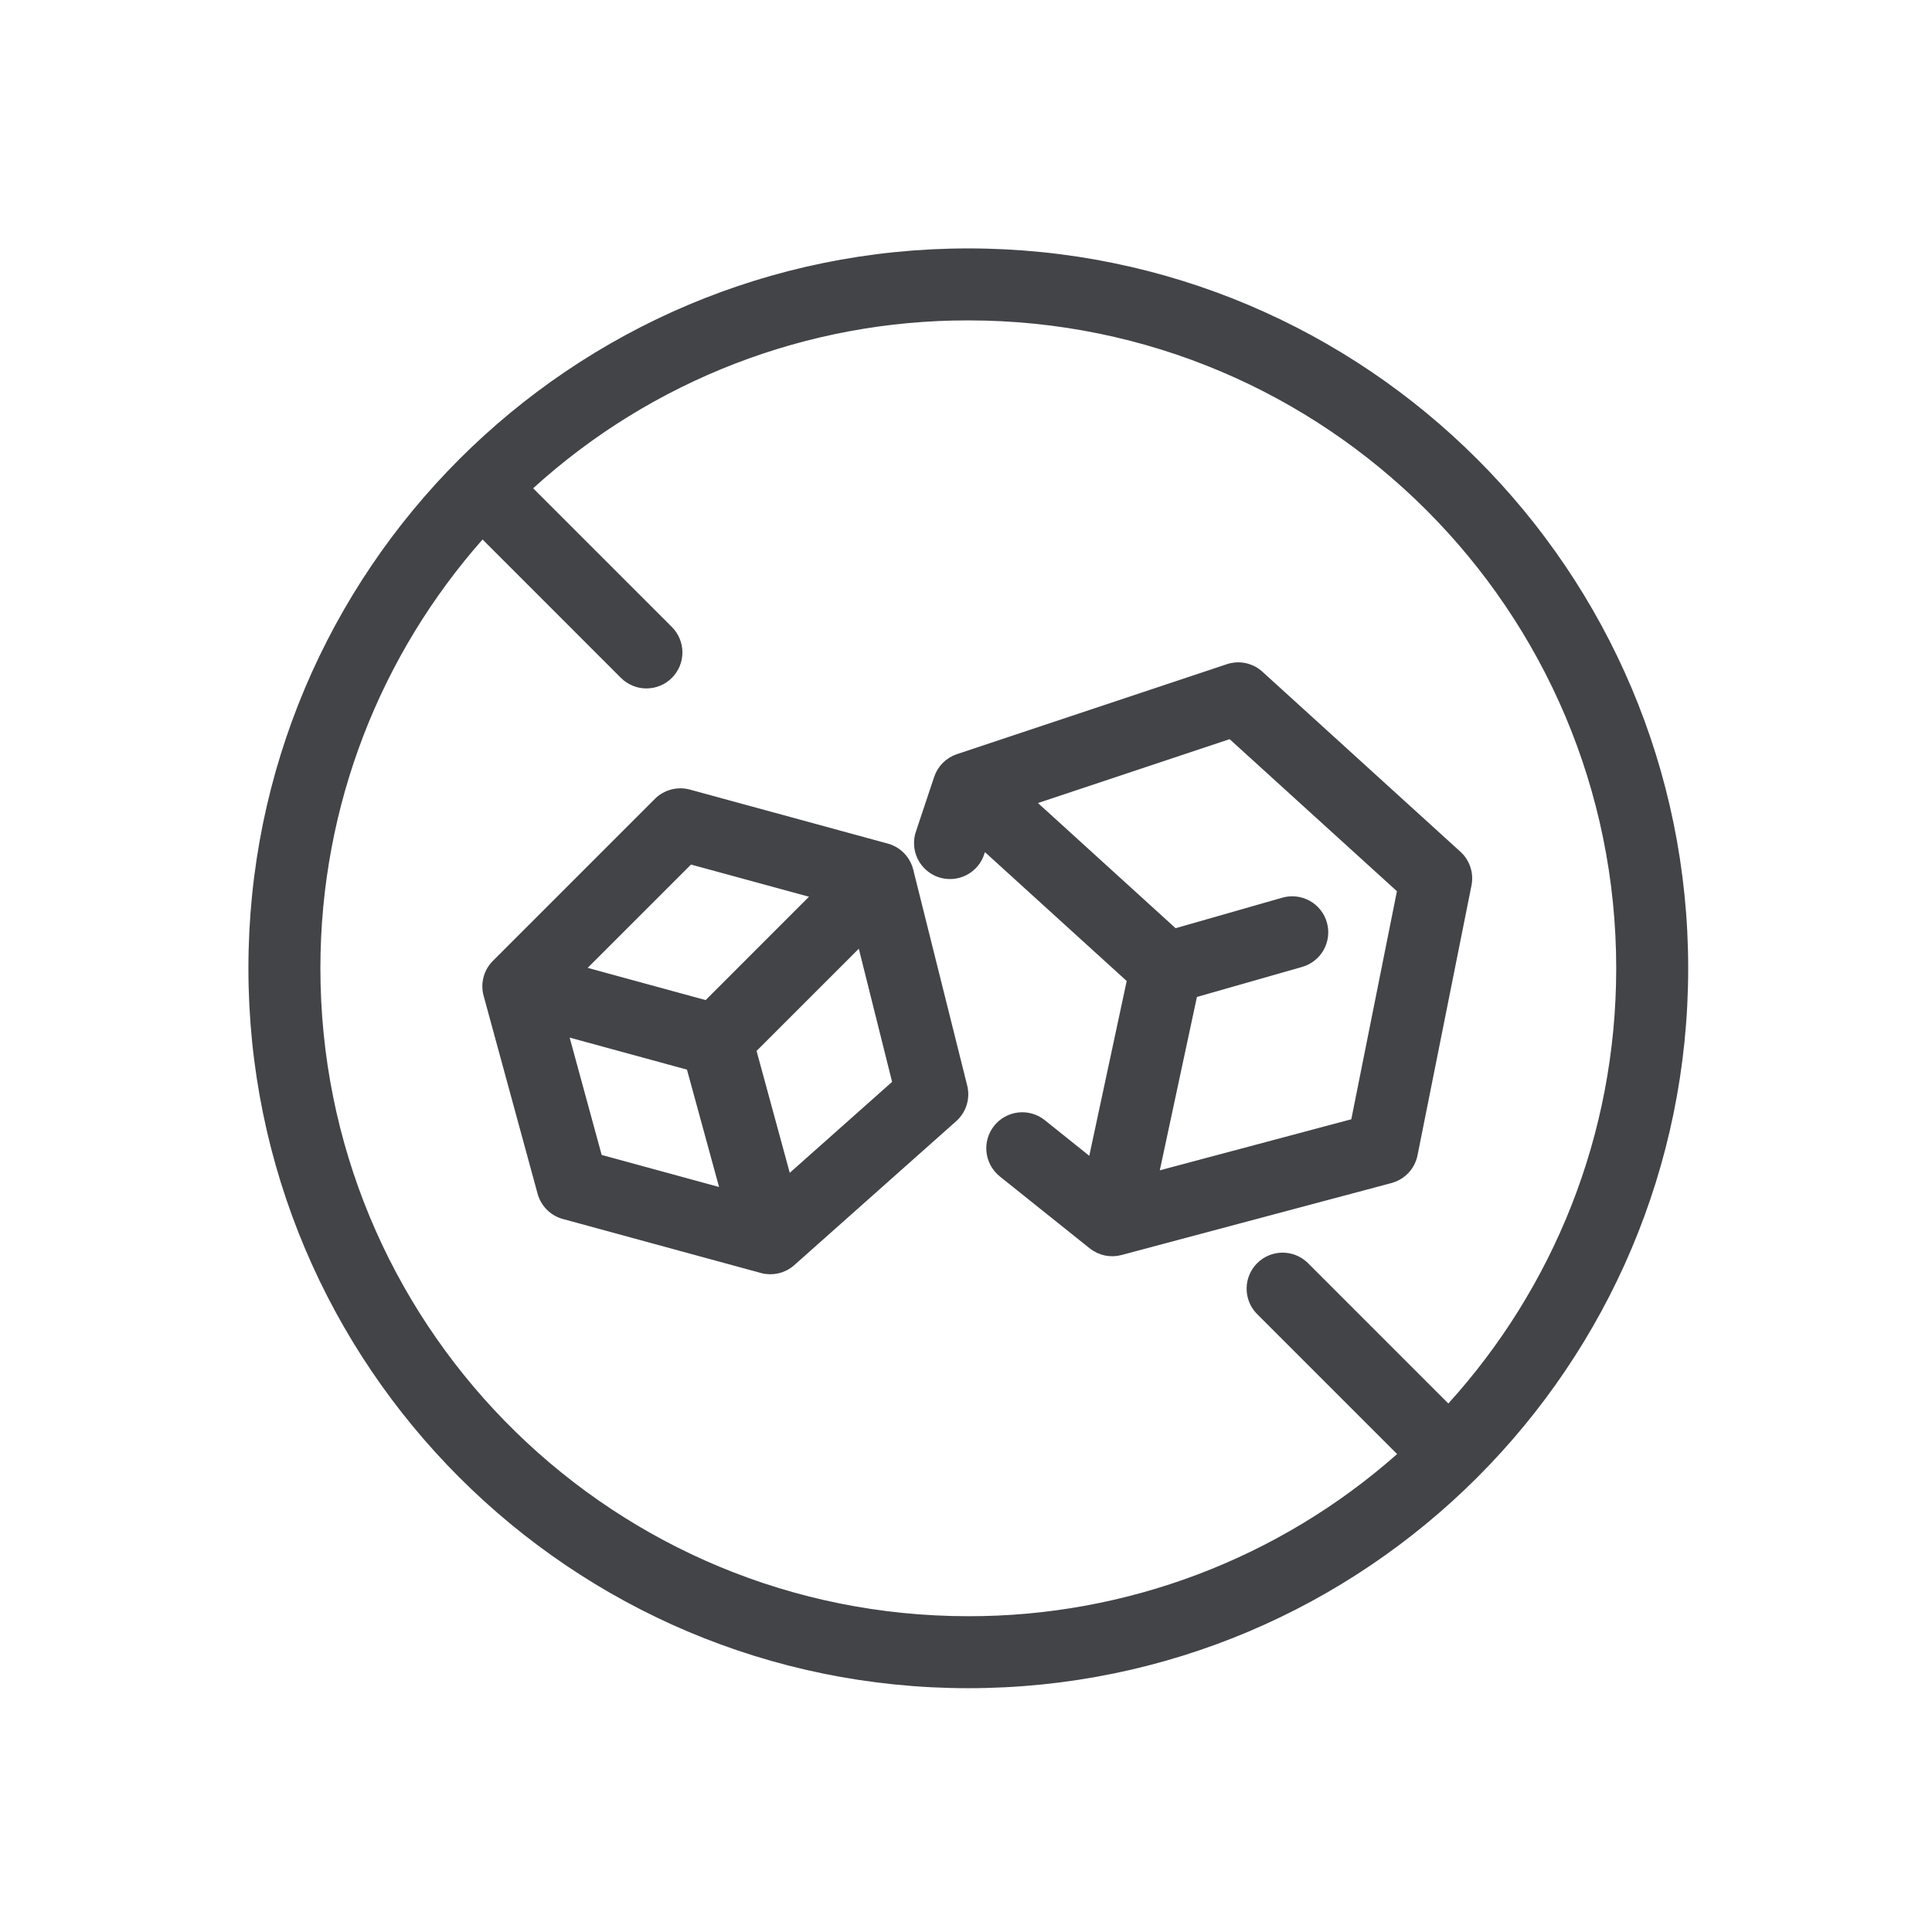
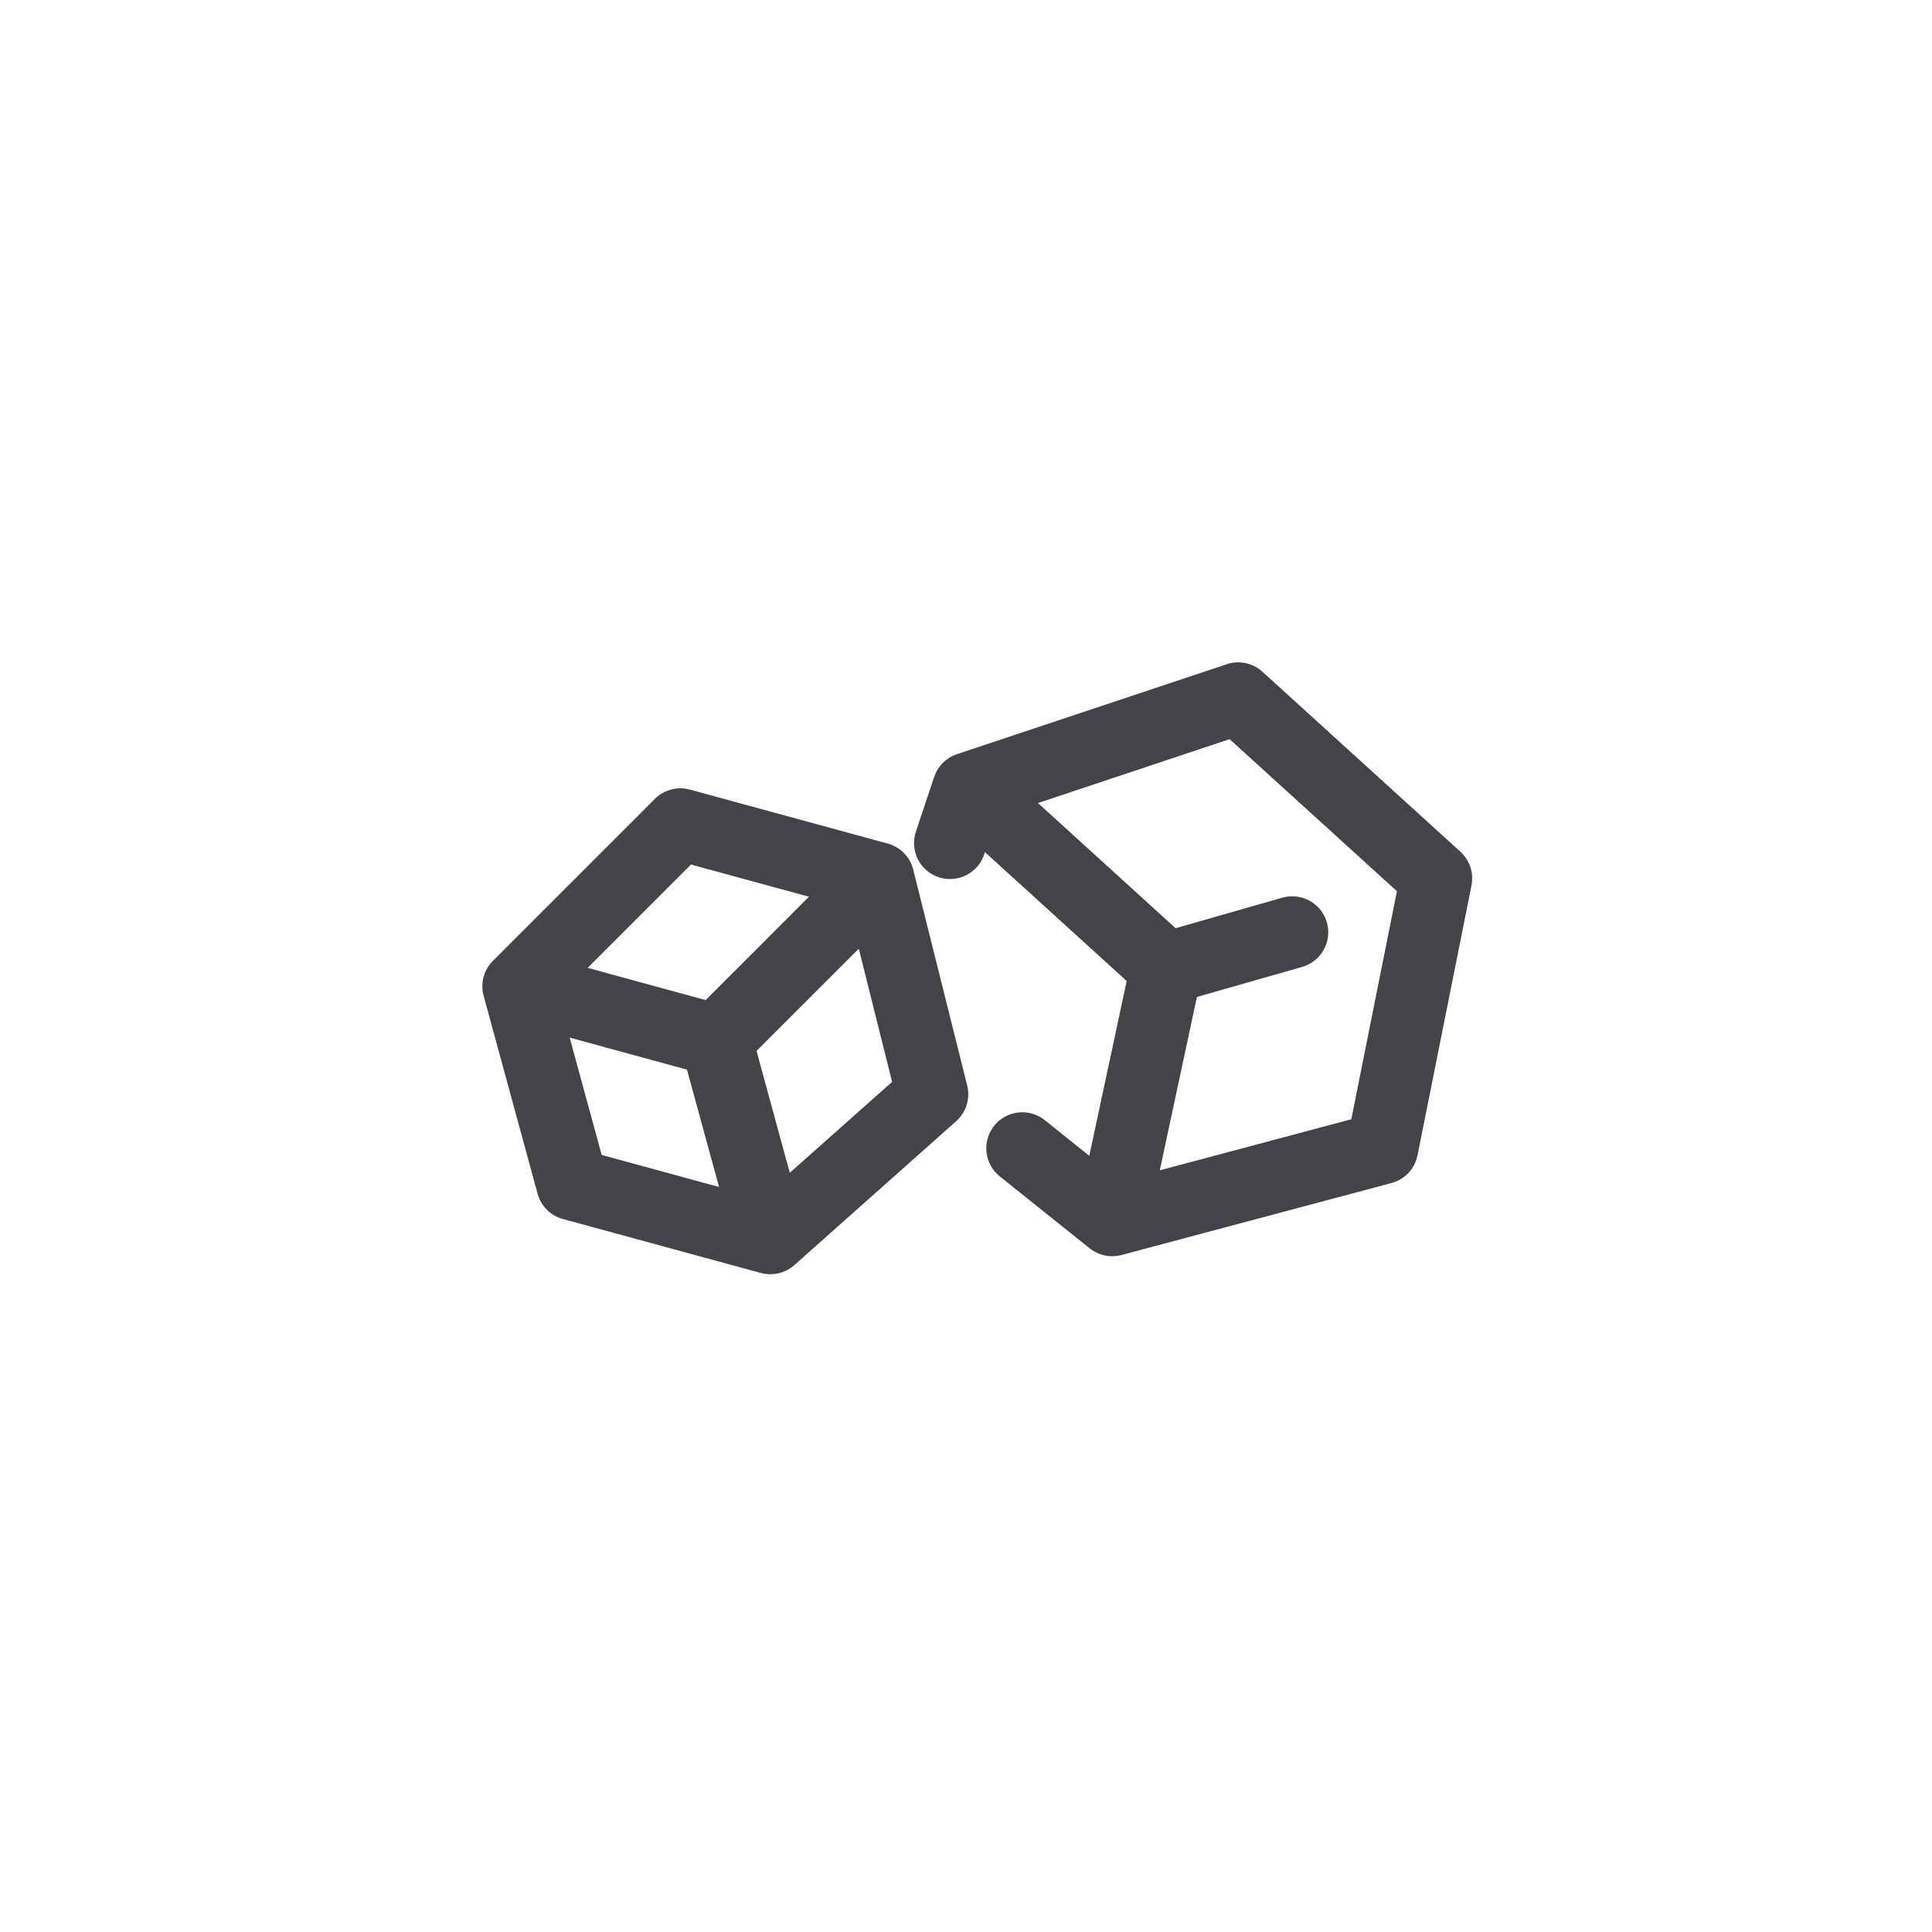
<svg xmlns="http://www.w3.org/2000/svg" width="70" height="70" viewBox="0 0 70 70" fill="none">
  <path d="M24.372 28.823C24.556 28.774 24.75 28.773 24.934 28.823L32.106 30.78C32.292 30.831 32.461 30.929 32.595 31.067C32.729 31.204 32.825 31.375 32.871 31.562L34.827 39.387C34.875 39.578 34.869 39.779 34.81 39.968C34.752 40.156 34.644 40.325 34.496 40.456L28.628 45.673C28.494 45.792 28.331 45.876 28.156 45.917C27.981 45.958 27.799 45.955 27.626 45.907L20.453 43.951C20.272 43.902 20.106 43.806 19.973 43.673C19.84 43.54 19.744 43.374 19.694 43.193L17.738 36.02C17.688 35.836 17.687 35.642 17.736 35.458C17.785 35.274 17.882 35.106 18.017 34.972L23.886 29.103C24.02 28.968 24.188 28.872 24.372 28.823ZM44.523 24.277C44.705 24.216 44.899 24.206 45.087 24.245C45.274 24.285 45.448 24.374 45.59 24.503V24.504L52.763 31.025C52.901 31.15 53.004 31.309 53.062 31.486C53.121 31.663 53.132 31.852 53.096 32.034L51.14 41.816C51.1 42.013 51.006 42.197 50.868 42.344C50.765 42.454 50.639 42.54 50.501 42.599L50.358 42.648L40.577 45.256C40.414 45.3 40.243 45.304 40.077 45.27C39.912 45.235 39.756 45.162 39.624 45.057L36.364 42.449C36.141 42.269 35.997 42.009 35.965 41.724C35.949 41.583 35.961 41.439 36.001 41.303C36.041 41.167 36.107 41.04 36.195 40.929C36.284 40.818 36.393 40.726 36.518 40.657C36.642 40.589 36.779 40.545 36.92 40.529C37.205 40.498 37.491 40.581 37.715 40.76L39.326 42.051L39.609 42.278L39.685 41.924L41.041 35.59L41.068 35.465L40.973 35.378L35.837 30.709L35.587 30.482L35.476 30.801L35.456 30.858L35.453 30.864C35.411 31.002 35.342 31.13 35.249 31.24C35.157 31.351 35.043 31.441 34.915 31.507C34.787 31.573 34.647 31.612 34.504 31.623C34.36 31.634 34.216 31.617 34.079 31.572C33.943 31.526 33.817 31.453 33.709 31.359C33.601 31.264 33.512 31.148 33.449 31.019C33.386 30.889 33.35 30.748 33.342 30.605C33.334 30.461 33.355 30.317 33.403 30.182L33.405 30.177L34.058 28.221C34.111 28.062 34.2 27.917 34.318 27.798C34.437 27.679 34.582 27.59 34.741 27.537L44.523 24.277ZM20.424 37.653L21.584 41.904L21.618 42.028L21.741 42.061L25.993 43.222L26.37 43.325L26.268 42.947L25.106 38.696L25.073 38.572L24.95 38.539L20.698 37.378L20.32 37.275L20.424 37.653ZM30.958 34.216L27.254 37.919L27.162 38.011L27.196 38.137L28.399 42.552L28.495 42.901L28.764 42.66L32.471 39.365L32.571 39.275L32.539 39.144L31.333 34.319L31.236 33.937L30.958 34.216ZM44.48 26.569L37.537 28.884L37.175 29.004L37.457 29.261L42.444 33.796L42.537 33.88L42.656 33.846L46.523 32.739C46.799 32.661 47.095 32.695 47.346 32.834C47.596 32.973 47.782 33.206 47.86 33.482C47.939 33.757 47.905 34.053 47.766 34.304C47.626 34.555 47.393 34.74 47.117 34.819L43.306 35.907L43.177 35.944L43.148 36.076L41.803 42.357L41.726 42.714L42.079 42.619L49.019 40.769L49.152 40.734L50.832 32.335L50.857 32.211L50.764 32.125L44.701 26.615L44.605 26.528L44.48 26.569ZM24.879 31.166L21.135 34.909L20.862 35.182L21.233 35.283L25.508 36.45L25.633 36.485L25.725 36.393L29.469 32.648L29.741 32.375L29.369 32.274L25.096 31.109L24.971 31.075L24.879 31.166Z" fill="#424448" stroke="#424448" stroke-width="0.447" />
-   <path d="M35.083 9.224C49.365 9.224 60.943 20.801 60.943 35.083C60.943 49.365 49.365 60.943 35.083 60.943C20.801 60.943 9.224 49.365 9.224 35.083C9.224 20.801 20.801 9.224 35.083 9.224ZM35.083 11.385C29.198 11.376 23.521 13.566 19.167 17.525L18.993 17.684L19.159 17.849L24.186 22.875C24.388 23.078 24.502 23.353 24.502 23.64C24.502 23.926 24.387 24.201 24.185 24.403C23.982 24.606 23.707 24.72 23.421 24.72C23.134 24.72 22.859 24.606 22.656 24.403L17.643 19.389L17.475 19.221L17.317 19.398C13.626 23.577 11.385 29.069 11.385 35.083C11.385 47.967 21.666 58.45 34.472 58.774L35.083 58.782C40.861 58.791 46.441 56.68 50.768 52.851L50.946 52.693L45.691 47.438C45.496 47.235 45.388 46.964 45.391 46.682C45.393 46.398 45.506 46.127 45.706 45.927C45.906 45.726 46.178 45.612 46.461 45.609C46.744 45.607 47.017 45.716 47.221 45.912L52.483 51.175L52.642 51.001C56.457 46.795 58.782 41.21 58.782 35.083C58.782 21.995 48.171 11.385 35.083 11.385Z" fill="#424448" stroke="#424448" stroke-width="0.447" />
</svg>